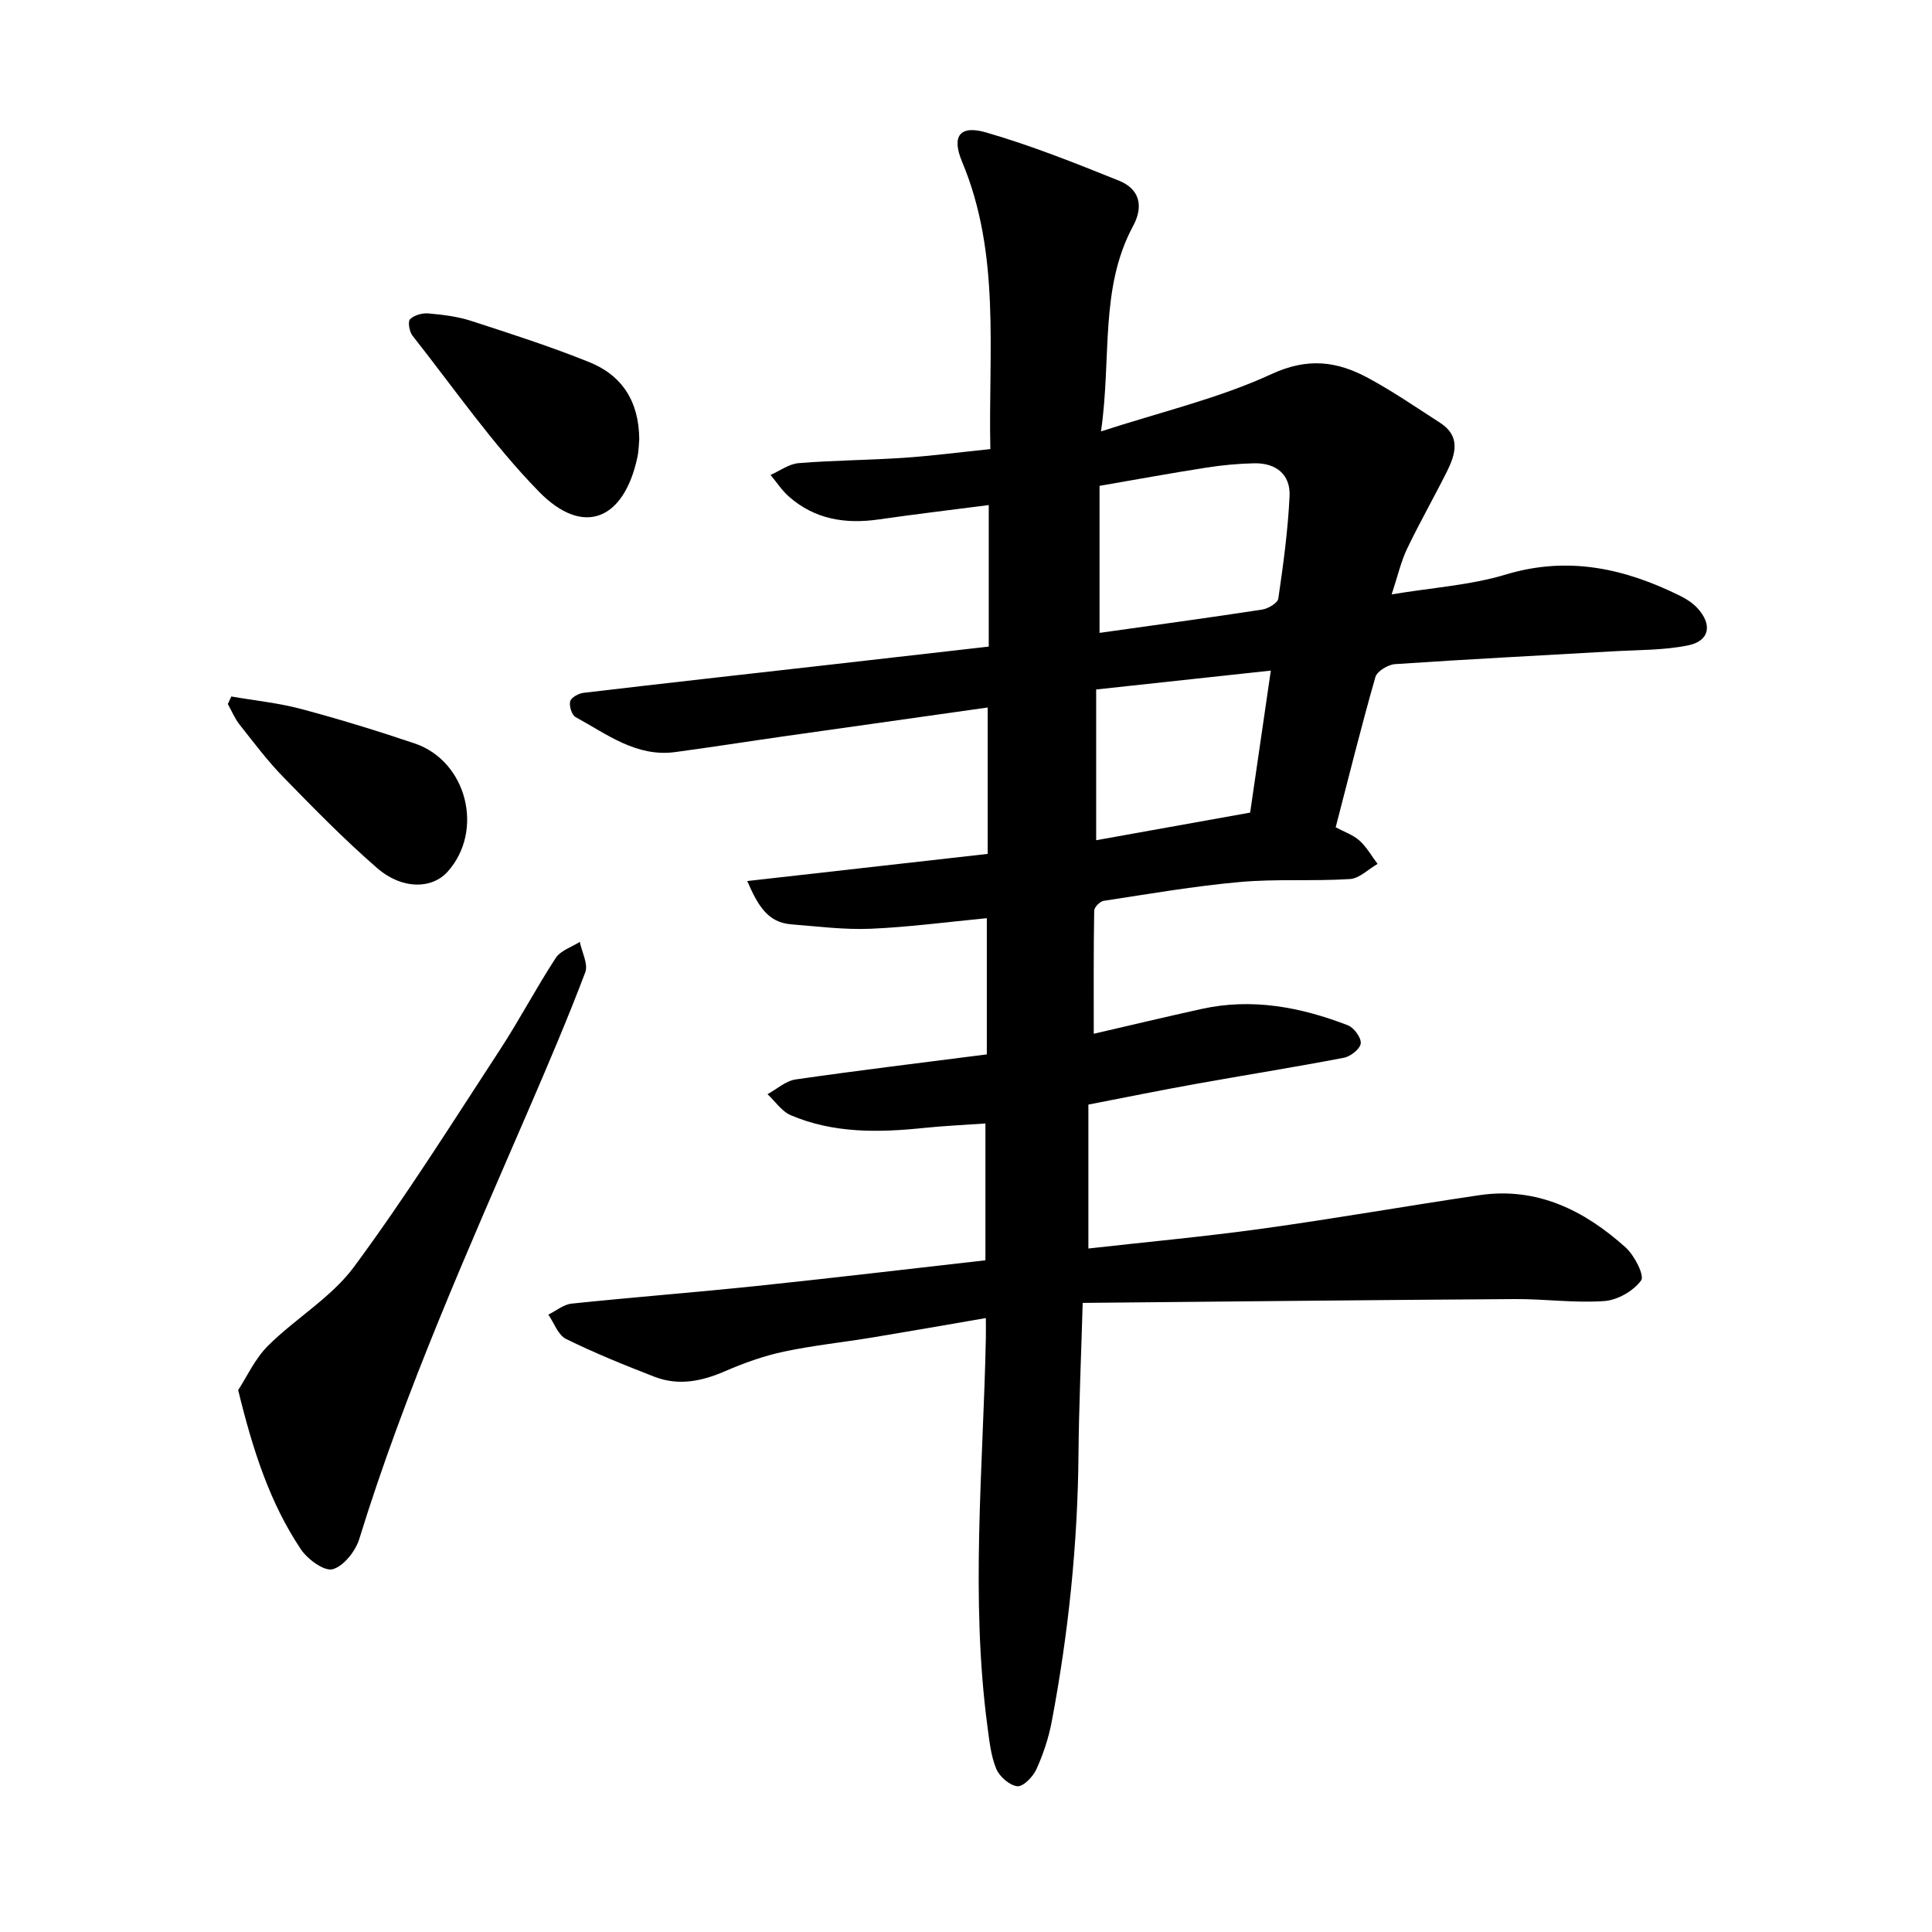
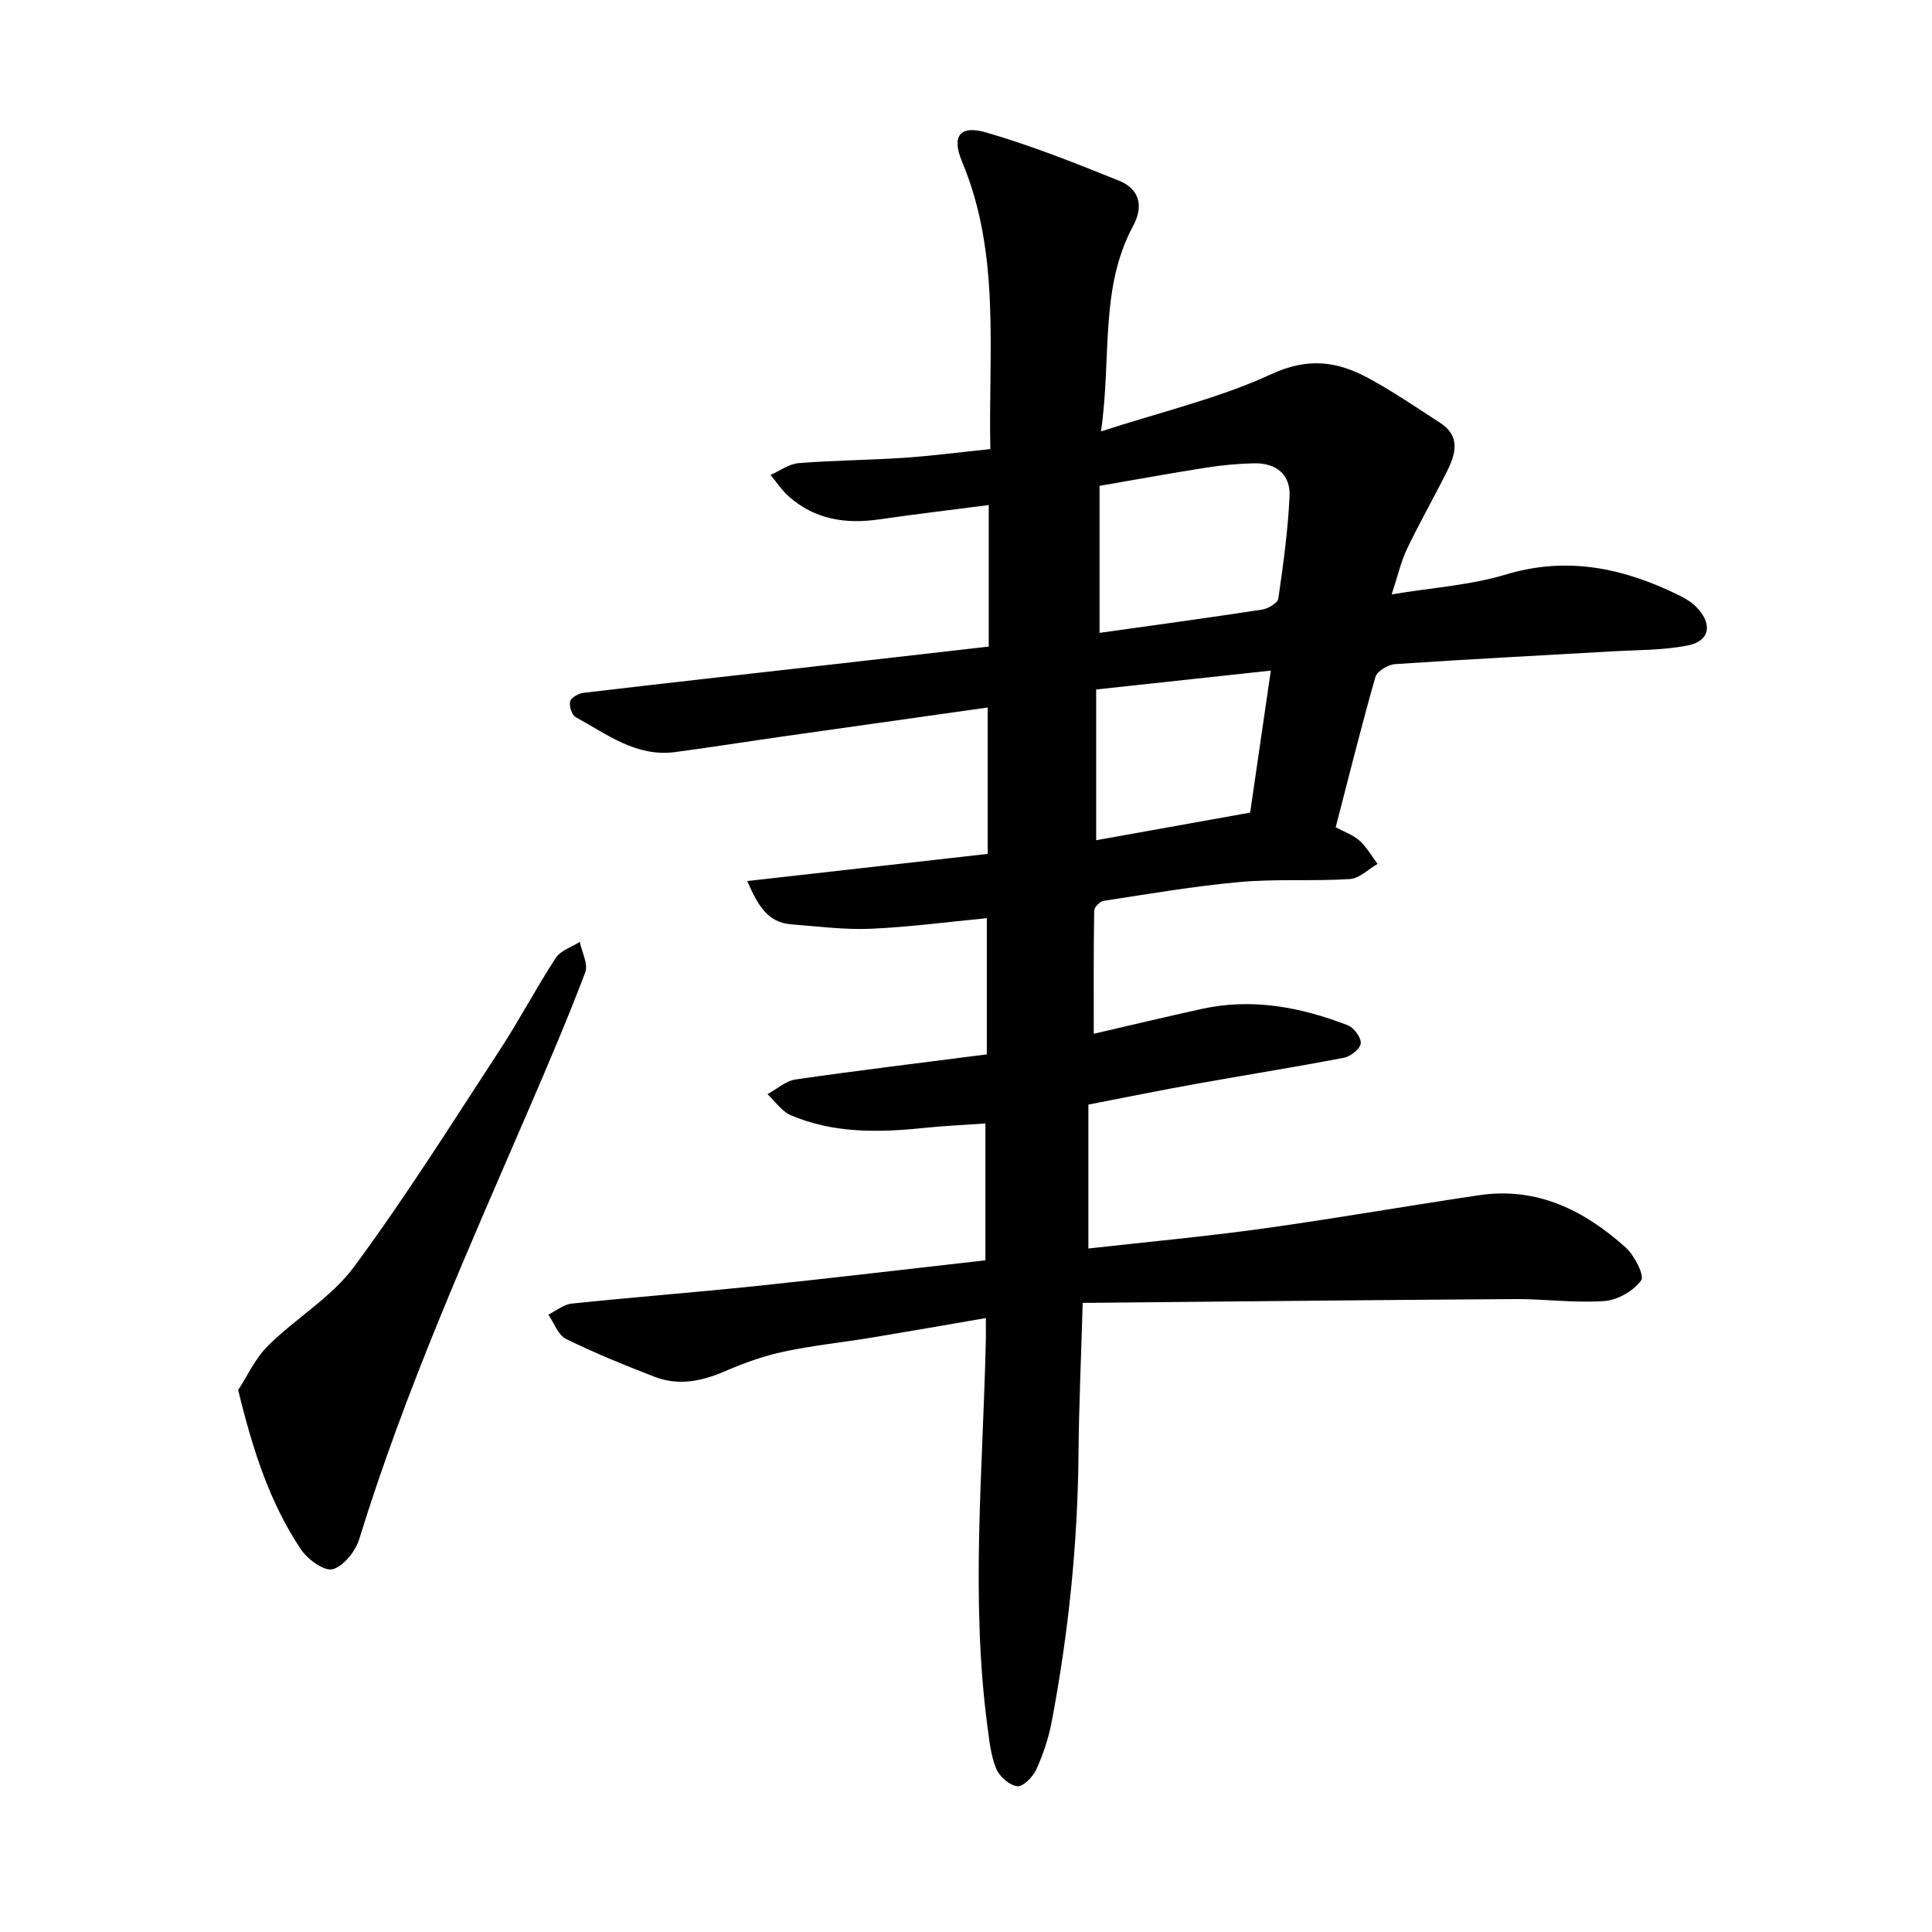
<svg xmlns="http://www.w3.org/2000/svg" enable-background="new 0 0 400 400" viewBox="0 0 400 400">
  <path d="m224.16 269.75c-.32 11.16-.78 21.27-.87 31.39-.17 18.61-2.08 37.03-5.54 55.29-.64 3.39-1.76 6.77-3.19 9.91-.7 1.53-2.73 3.61-3.94 3.48-1.62-.18-3.69-2-4.36-3.61-1.12-2.71-1.42-5.79-1.82-8.75-3.55-26.76-.89-53.54-.33-80.32.03-1.24 0-2.47 0-4.25-8.07 1.39-15.8 2.75-23.55 4.03-6.09 1-12.25 1.64-18.27 2.92-4.13.88-8.21 2.33-12.1 4.02-4.85 2.12-9.7 3.12-14.7 1.18-6.19-2.4-12.36-4.9-18.31-7.83-1.64-.81-2.46-3.31-3.65-5.03 1.6-.79 3.15-2.1 4.82-2.28 12.75-1.33 25.54-2.32 38.29-3.65 15.74-1.65 31.45-3.52 47.38-5.32 0-9.61 0-18.59 0-28.33-4.31.31-8.5.49-12.66.92-9.39.98-18.73 1.16-27.61-2.61-1.89-.8-3.25-2.88-4.85-4.37 1.93-1.05 3.77-2.75 5.82-3.05 13.13-1.9 26.3-3.48 39.59-5.19 0-9.7 0-18.69 0-28.2-8.14.78-16.09 1.85-24.07 2.19-5.46.23-10.97-.49-16.44-.92-4.82-.38-6.88-3.84-9.09-8.96 16.87-1.91 33.1-3.74 49.78-5.62 0-10.12 0-20.03 0-30.31-14.04 1.98-28.09 3.96-42.14 5.96-7.52 1.07-15.03 2.26-22.56 3.27-8.05 1.08-14.15-3.72-20.62-7.24-.79-.43-1.37-2.32-1.12-3.28.21-.79 1.75-1.63 2.79-1.75 16.84-1.99 33.69-3.86 50.53-5.77 11.01-1.25 22.02-2.51 33.34-3.8 0-9.8 0-19.35 0-29.3-7.77 1-15.27 1.89-22.75 2.97-6.91 1-13.27 0-18.64-4.74-1.45-1.28-2.53-2.97-3.79-4.47 1.93-.85 3.82-2.28 5.81-2.44 7.26-.59 14.57-.62 21.85-1.11 5.82-.4 11.62-1.16 17.85-1.8-.44-20.23 2.18-40.32-5.85-59.49-2.21-5.27-.52-7.66 4.97-6.07 9.35 2.71 18.45 6.34 27.5 9.98 4.24 1.71 5.18 5.22 2.94 9.38-6.96 12.91-4.44 27.2-6.65 42.54 12.57-4.09 24.46-6.86 35.32-11.88 7.52-3.47 13.57-2.64 19.97.81 5.15 2.78 10.01 6.12 14.94 9.3 4.27 2.76 3.19 6.46 1.4 10.06-2.69 5.38-5.68 10.61-8.27 16.03-1.26 2.64-1.91 5.58-3.18 9.42 8.47-1.41 16.31-1.9 23.63-4.11 12.93-3.9 24.67-1.26 36.19 4.46 1.25.62 2.5 1.44 3.45 2.46 3.18 3.41 2.58 6.84-1.9 7.75-5.06 1.03-10.36.93-15.56 1.23-15.03.87-30.08 1.63-45.1 2.65-1.46.1-3.73 1.46-4.08 2.68-2.92 10.2-5.47 20.51-8.22 31.1 1.74.94 3.59 1.56 4.92 2.75 1.49 1.34 2.52 3.2 3.75 4.83-1.91 1.1-3.77 3.02-5.74 3.14-7.57.48-15.22-.07-22.76.61-9.45.84-18.82 2.47-28.21 3.9-.77.12-1.95 1.32-1.96 2.04-.14 8.35-.09 16.71-.09 25.48 7.35-1.7 14.85-3.49 22.38-5.15 10.44-2.29 20.47-.37 30.22 3.39 1.27.49 2.79 2.56 2.68 3.74-.11 1.13-2.09 2.72-3.46 2.98-10.25 1.97-20.56 3.6-30.83 5.45-7.15 1.28-14.27 2.74-22.1 4.25v29.8c11.8-1.33 23.9-2.44 35.92-4.1 15.04-2.08 30-4.72 45.02-6.94 11.94-1.76 21.74 3.14 30.29 10.82 1.82 1.64 3.95 5.82 3.21 6.83-1.59 2.18-4.89 4.08-7.62 4.27-6.13.44-12.35-.45-18.53-.41-29.52.19-59.02.51-89.47.79zm3.49-138.72c11.45-1.61 22.56-3.12 33.65-4.82 1.25-.19 3.22-1.35 3.36-2.28 1.03-7.02 1.99-14.09 2.33-21.17.22-4.53-2.8-6.93-7.32-6.84-3.3.07-6.62.38-9.88.89-7.29 1.14-14.55 2.47-22.14 3.78zm-.7 42.93c10.69-1.92 21.17-3.8 31.88-5.72 1.36-9.37 2.77-19.01 4.28-29.4-12.41 1.34-24.06 2.6-36.16 3.91z" />
  <path d="m49.31 287.8c1.79-2.73 3.47-6.49 6.2-9.2 5.71-5.67 13.09-9.97 17.78-16.31 10.71-14.48 20.31-29.79 30.18-44.89 4.07-6.23 7.53-12.85 11.6-19.08 1-1.53 3.28-2.23 4.97-3.31.43 2.12 1.78 4.59 1.13 6.31-3.59 9.47-7.57 18.79-11.58 28.09-12.68 29.36-25.75 58.55-35.2 89.2-.78 2.54-3.23 5.65-5.51 6.28-1.74.48-5.21-2.06-6.59-4.13-6.4-9.57-9.91-20.38-12.98-32.96z" />
-   <path d="m132.35 90.99c-.09.93-.1 2.37-.4 3.75-2.8 12.95-11.2 16.42-20.35 7.07-9.65-9.88-17.6-21.42-26.2-32.32-.65-.83-1-2.9-.51-3.39.85-.85 2.53-1.32 3.79-1.21 2.97.26 6.02.63 8.84 1.54 8.21 2.66 16.44 5.31 24.44 8.53 6.75 2.7 10.35 8.06 10.39 16.03z" />
-   <path d="m47.89 144.2c4.82.84 9.73 1.33 14.44 2.58 7.91 2.11 15.76 4.52 23.52 7.14 10.83 3.66 14.44 18.08 6.82 26.56-3.25 3.61-9.41 3.74-14.58-.75-6.8-5.9-13.12-12.37-19.41-18.82-3.3-3.38-6.16-7.2-9.1-10.92-.99-1.26-1.62-2.81-2.41-4.23.24-.52.48-1.04.72-1.56z" />
</svg>